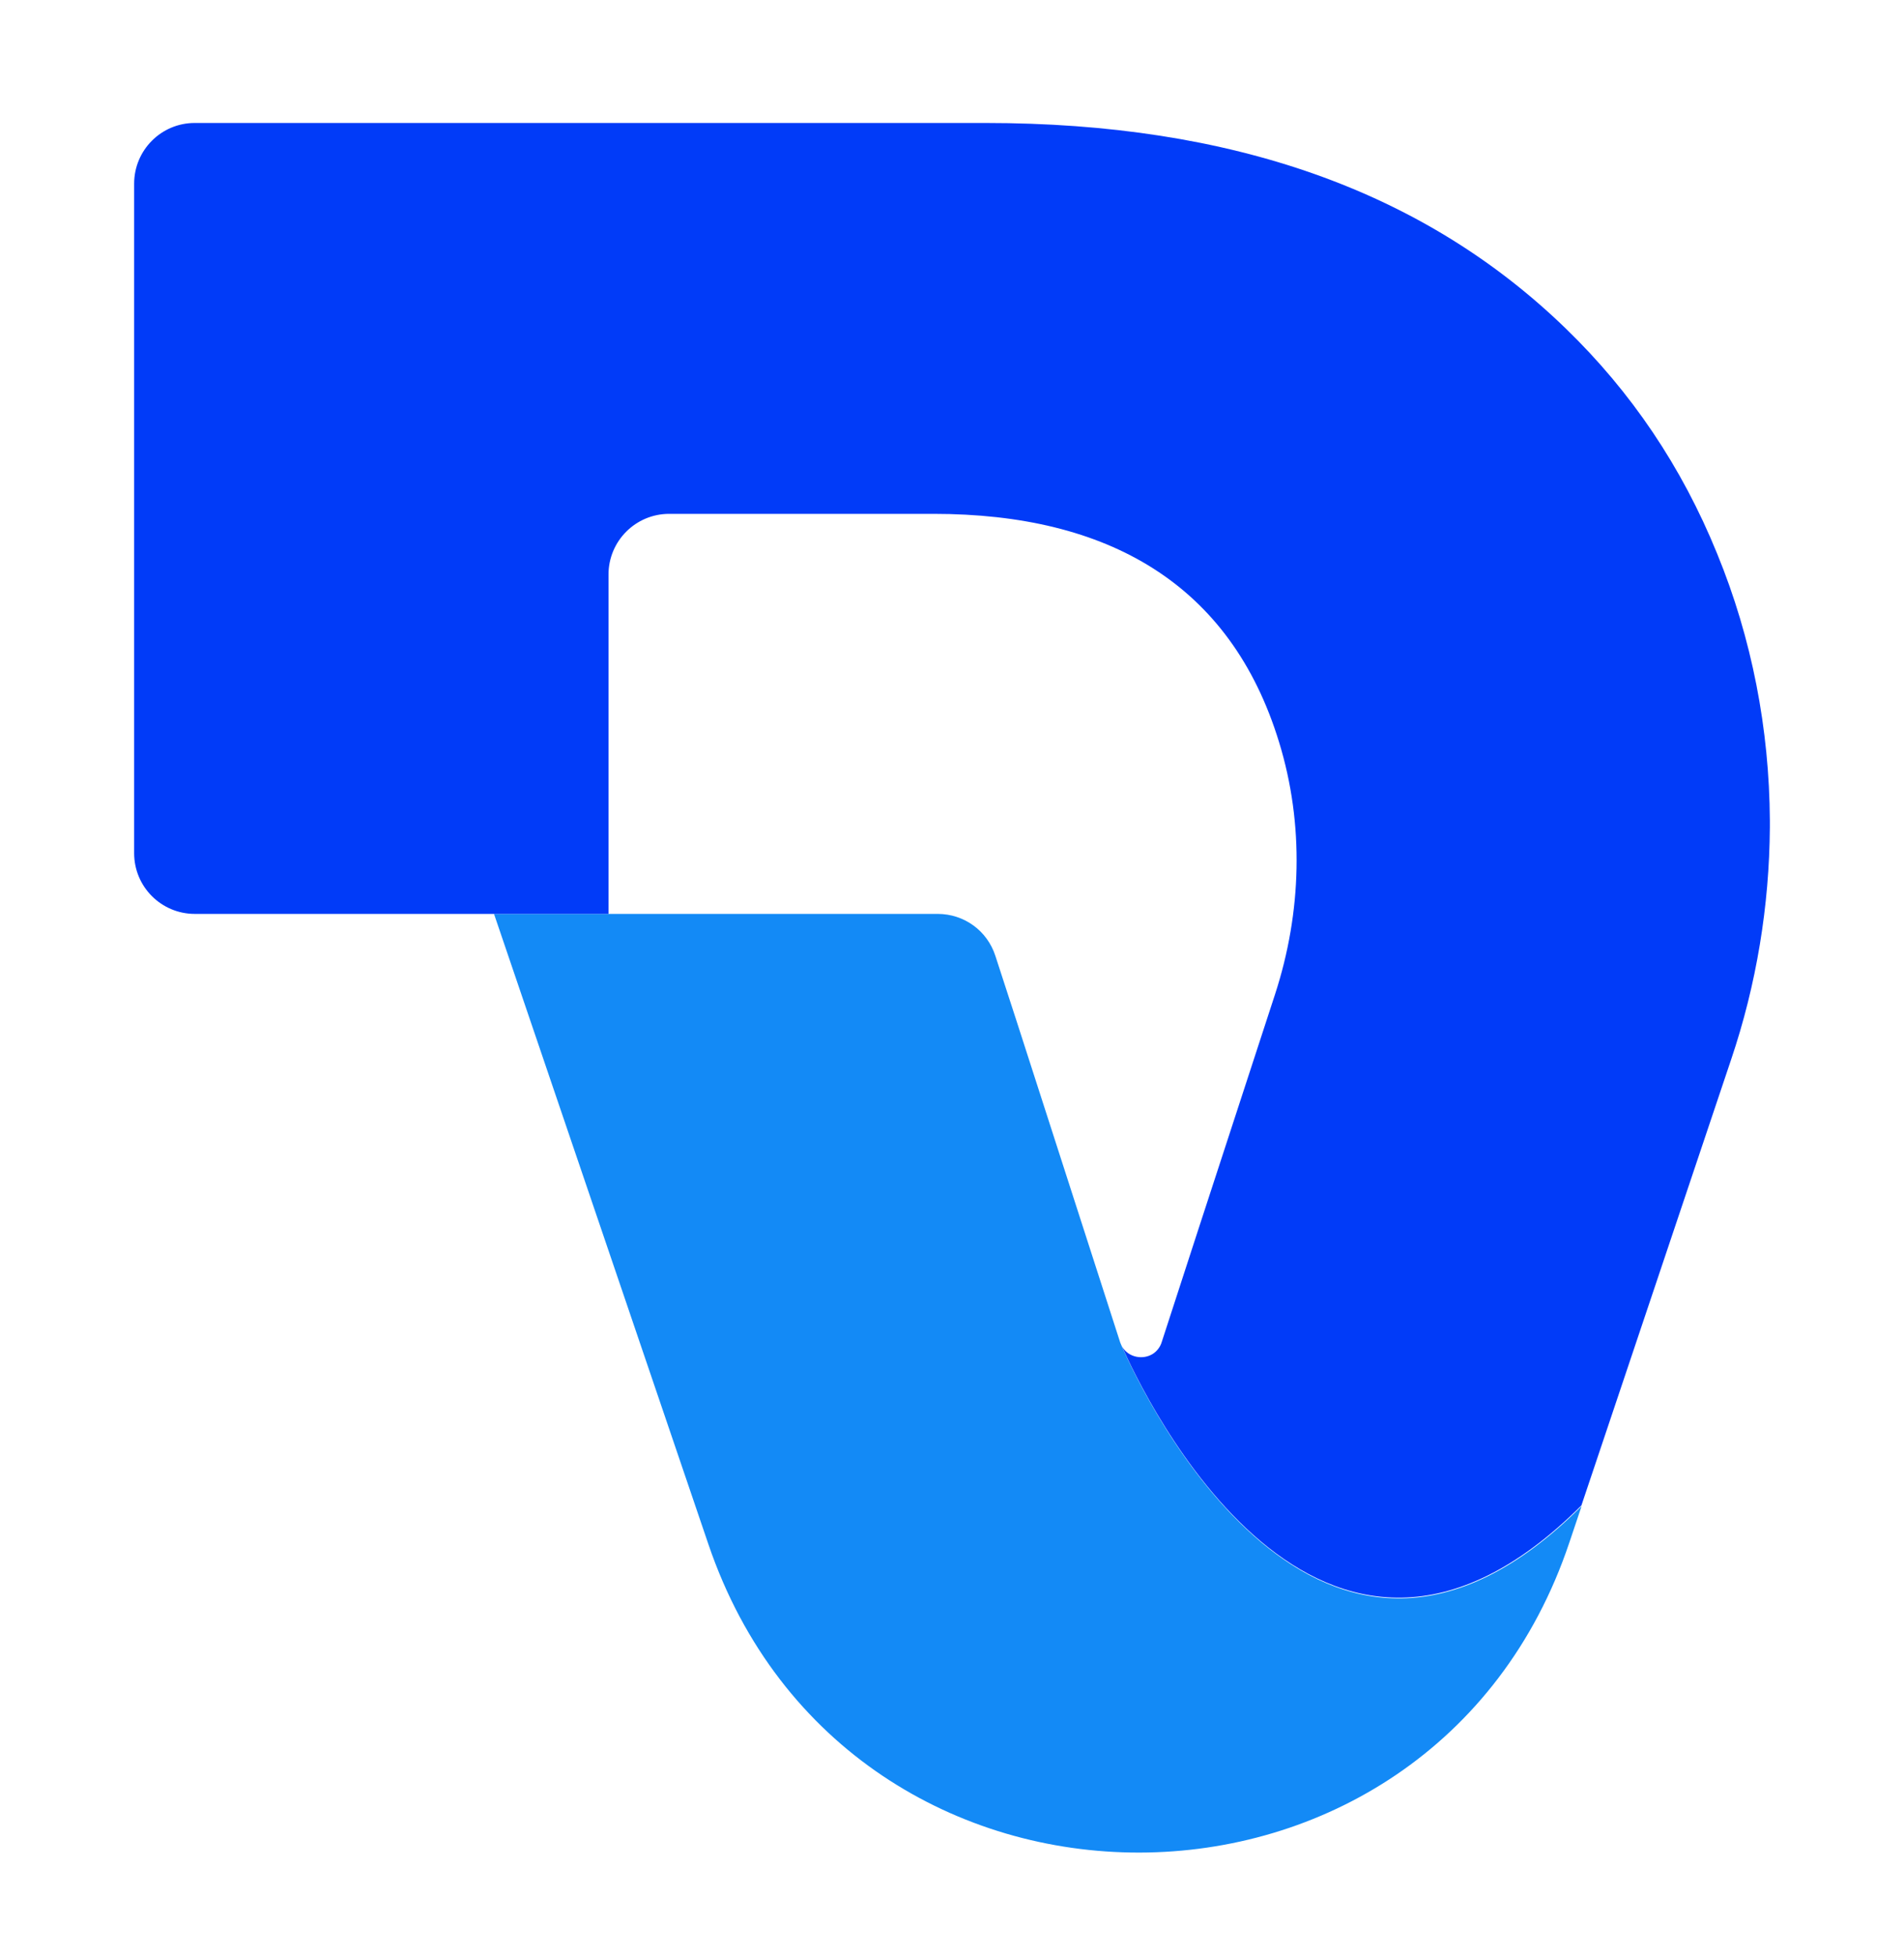
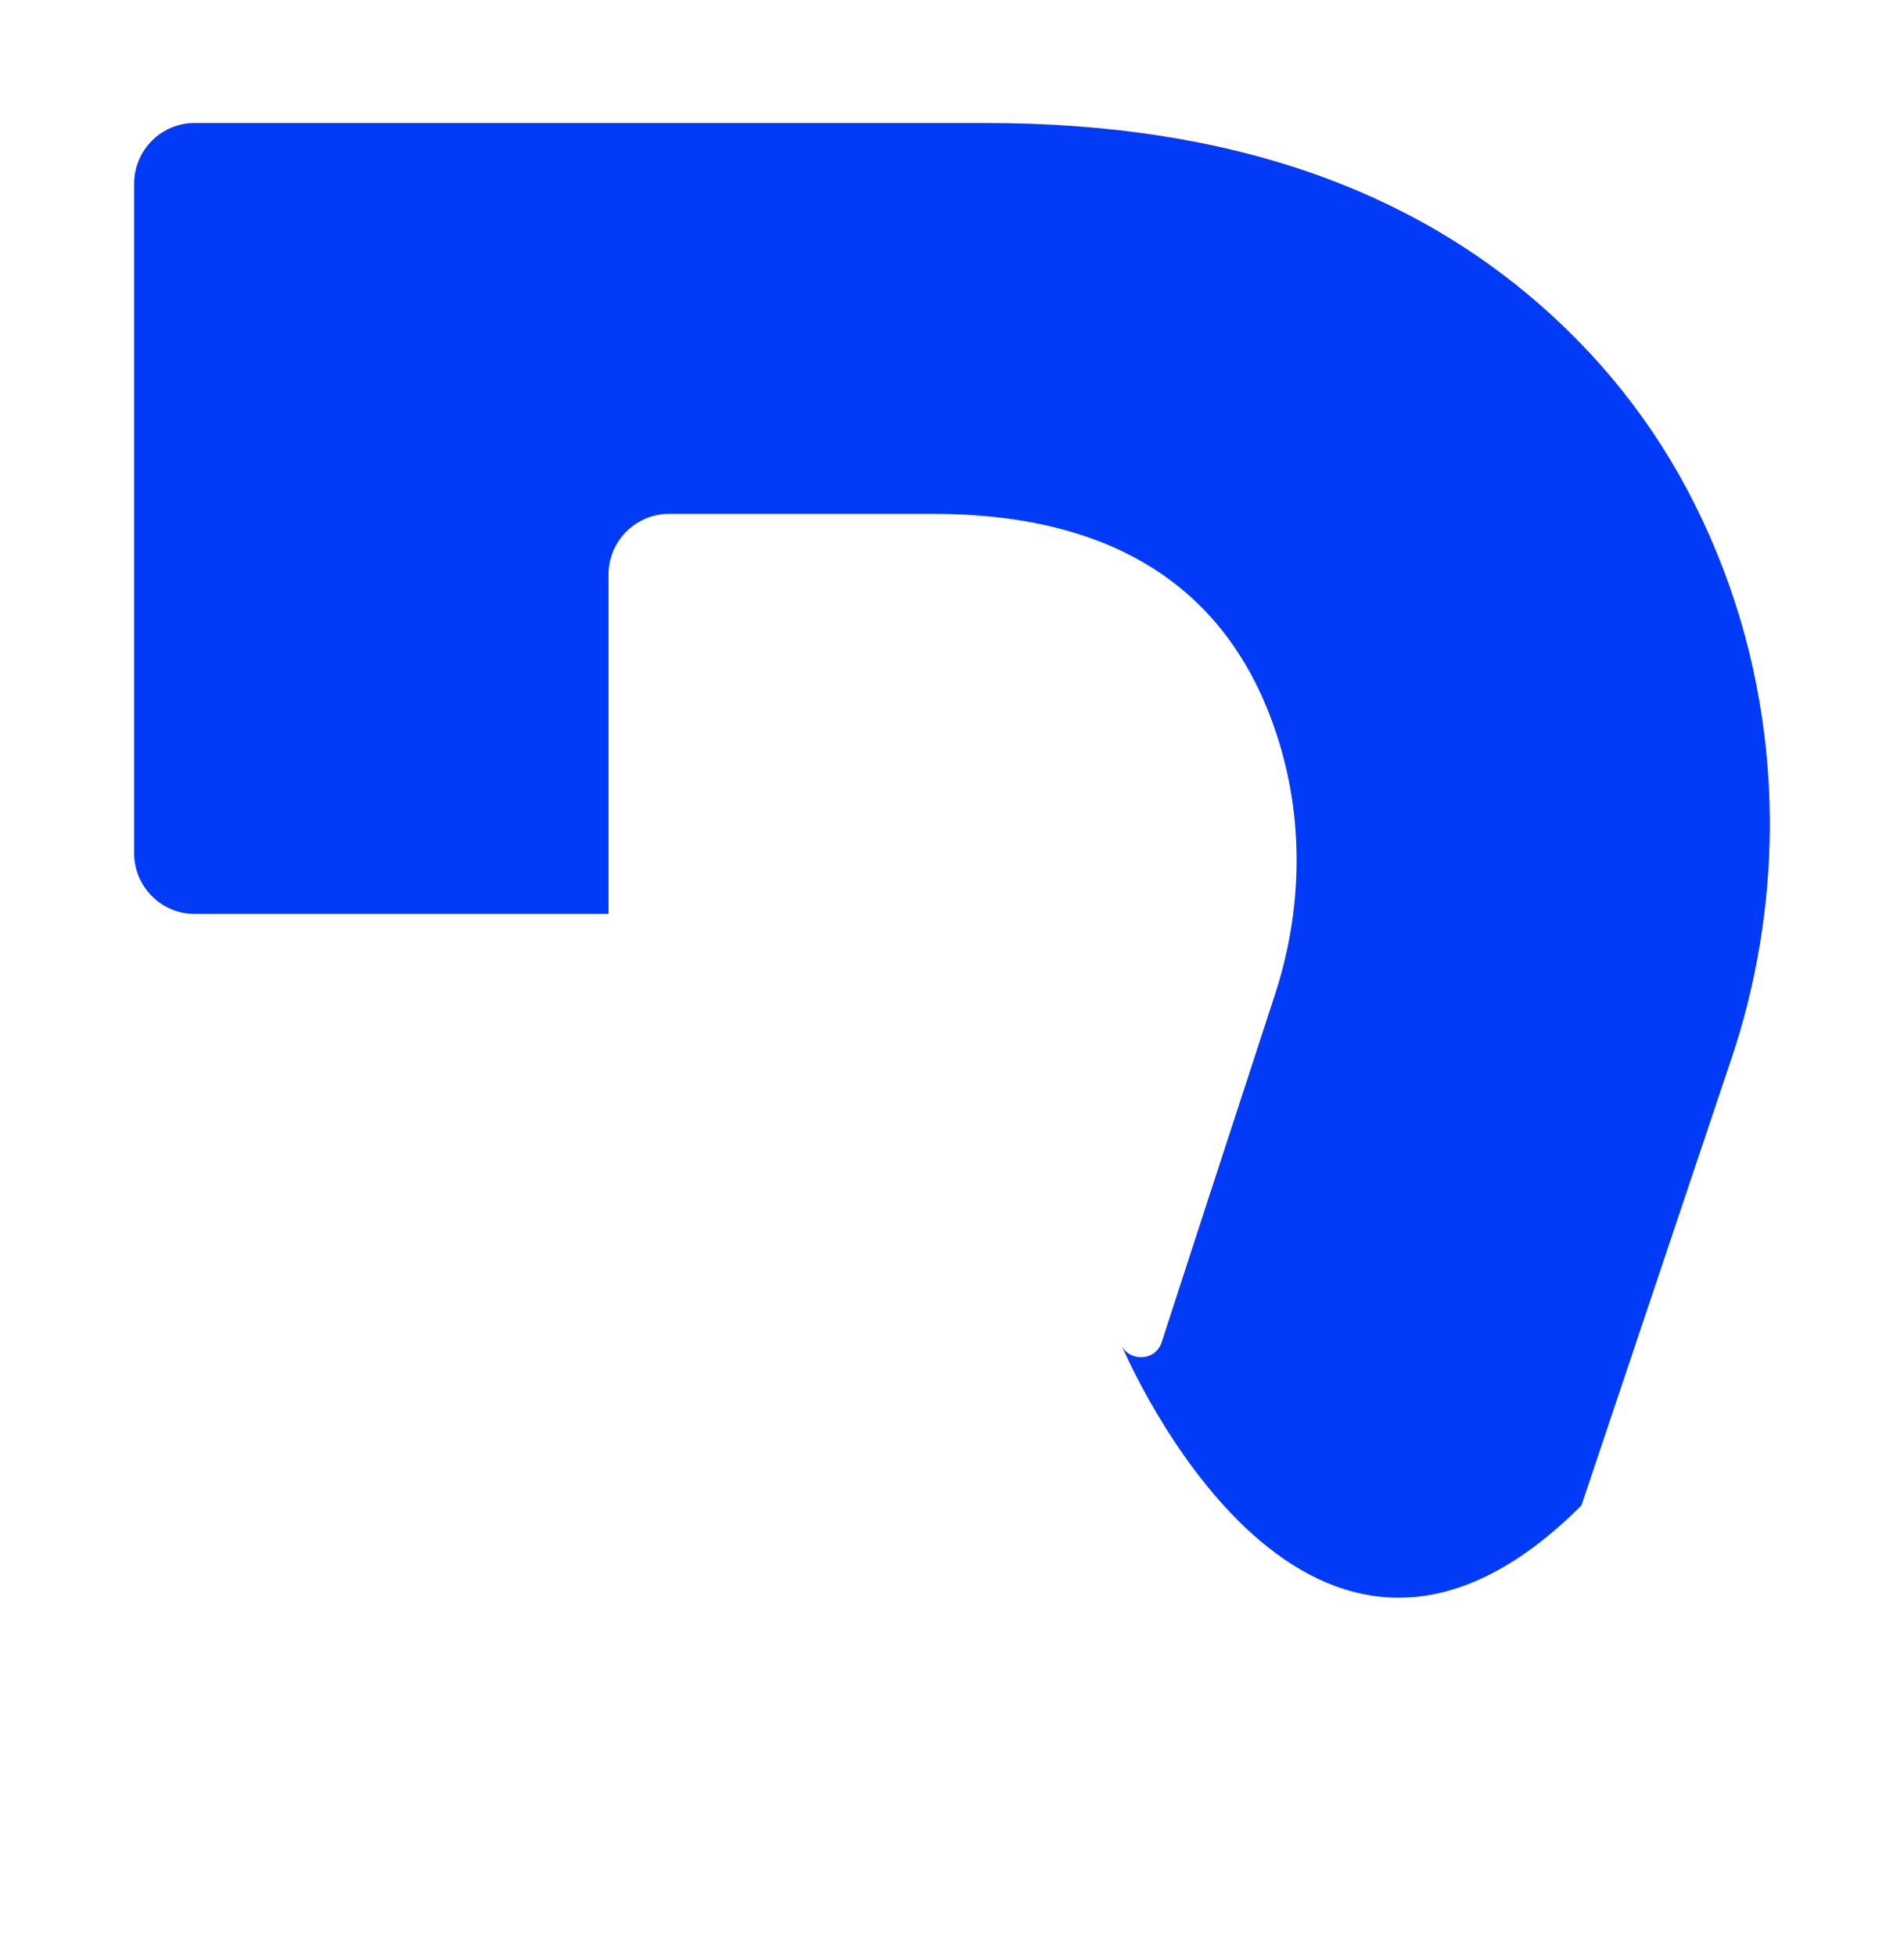
<svg xmlns="http://www.w3.org/2000/svg" id="Ebene_1" x="0px" y="0px" viewBox="0 0 1101.4 1131" style="enable-background:new 0 0 1101.4 1131;" xml:space="preserve">
  <style type="text/css">	.st0{fill:#138AF6;}	.st1{fill:#013BF8;}</style>
  <g>
    <g>
-       <path class="st0" d="M285.8,528.5l124,364.4c81,238.1,418,237.5,498-1l7.1-21.1c-151.8,151.7-254.2-65.6-265.8-92    c-0.7-1.7-1.1-2.6-1.1-2.6l-21-65.1l-38.9-120.6l-12.3-37.8c-4.7-14.6-18.1-24.3-33.4-24.3H285.8z" />
      <path class="st1" d="M112.6,71.1c-19.3,0-35,15.7-35,35.1v387.1c0,19.4,15.7,35.1,35.1,35.1H352V332.2c0-19.4,15.7-35.1,35.1-35.1    H540c100.9,0,171.9,40.5,199.9,132c14.6,47.5,13.1,98.4-2.3,145.7l-44.4,136L672,776c-0.9,3-2.9,5.3-5,6.7    c-5.7,3.7-14.3,2.3-18-4.3c11.6,26.4,114,243.7,265.8,92l86.6-257.8c14.7-43.5,22.1-88.9,22.4-134.2v-4.1    c-0.3-52.5-10.3-105-30.5-154.2c-20.5-50.4-49.8-93.6-87.5-130.1C823.6,110.3,712.5,71.1,570.1,71.1H112.6z" />
    </g>
  </g>
</svg>